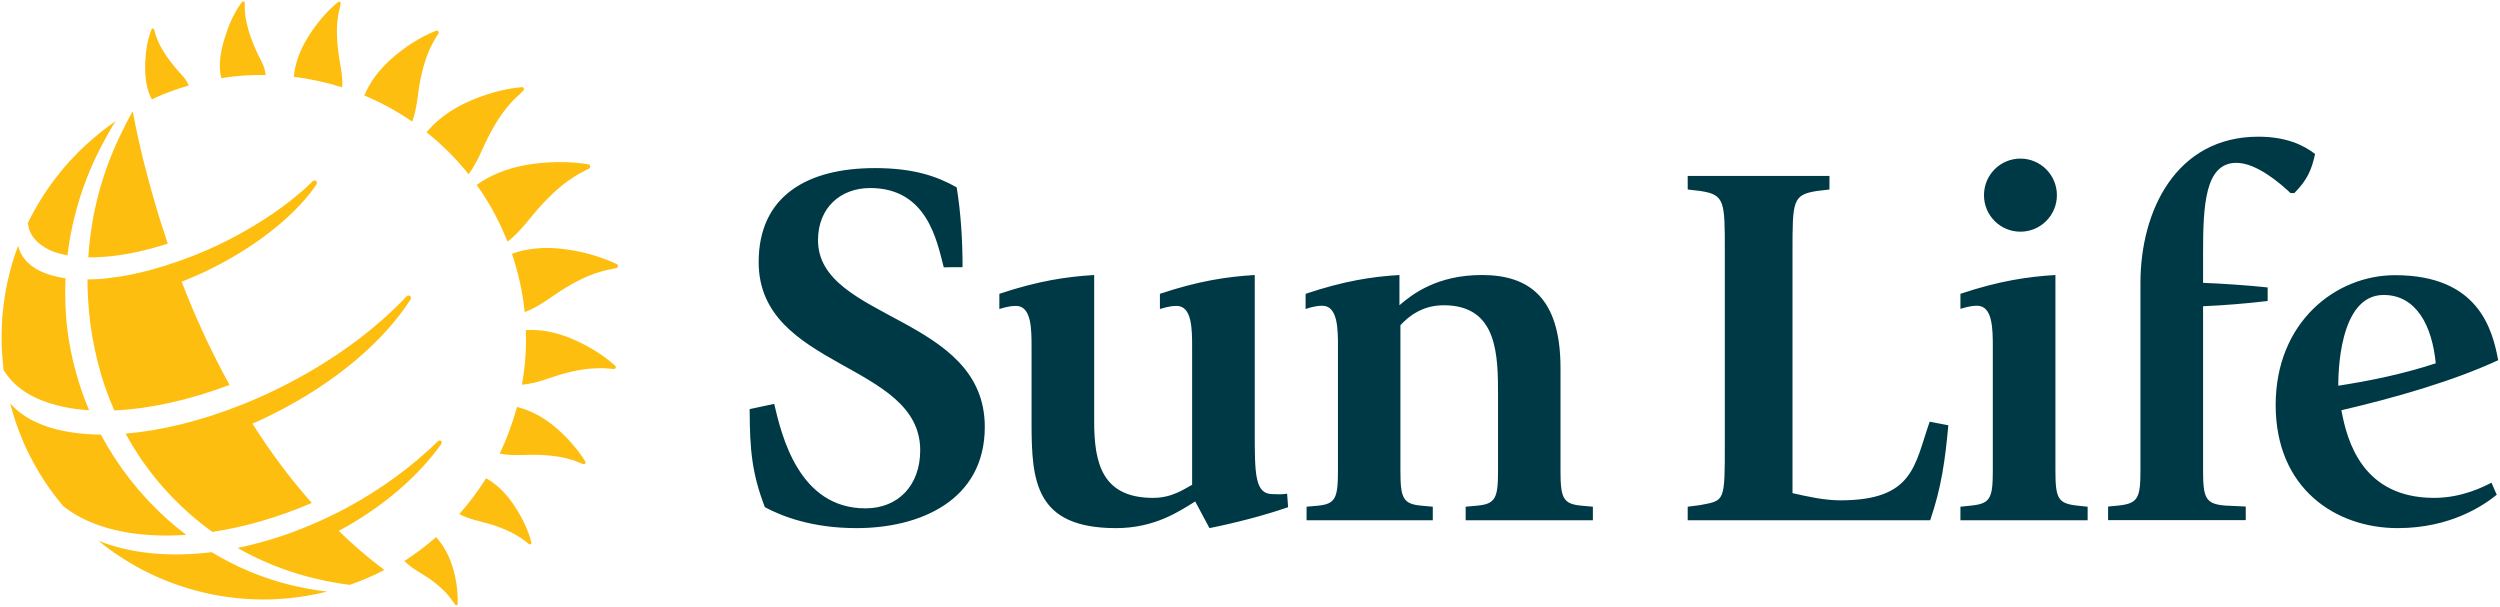
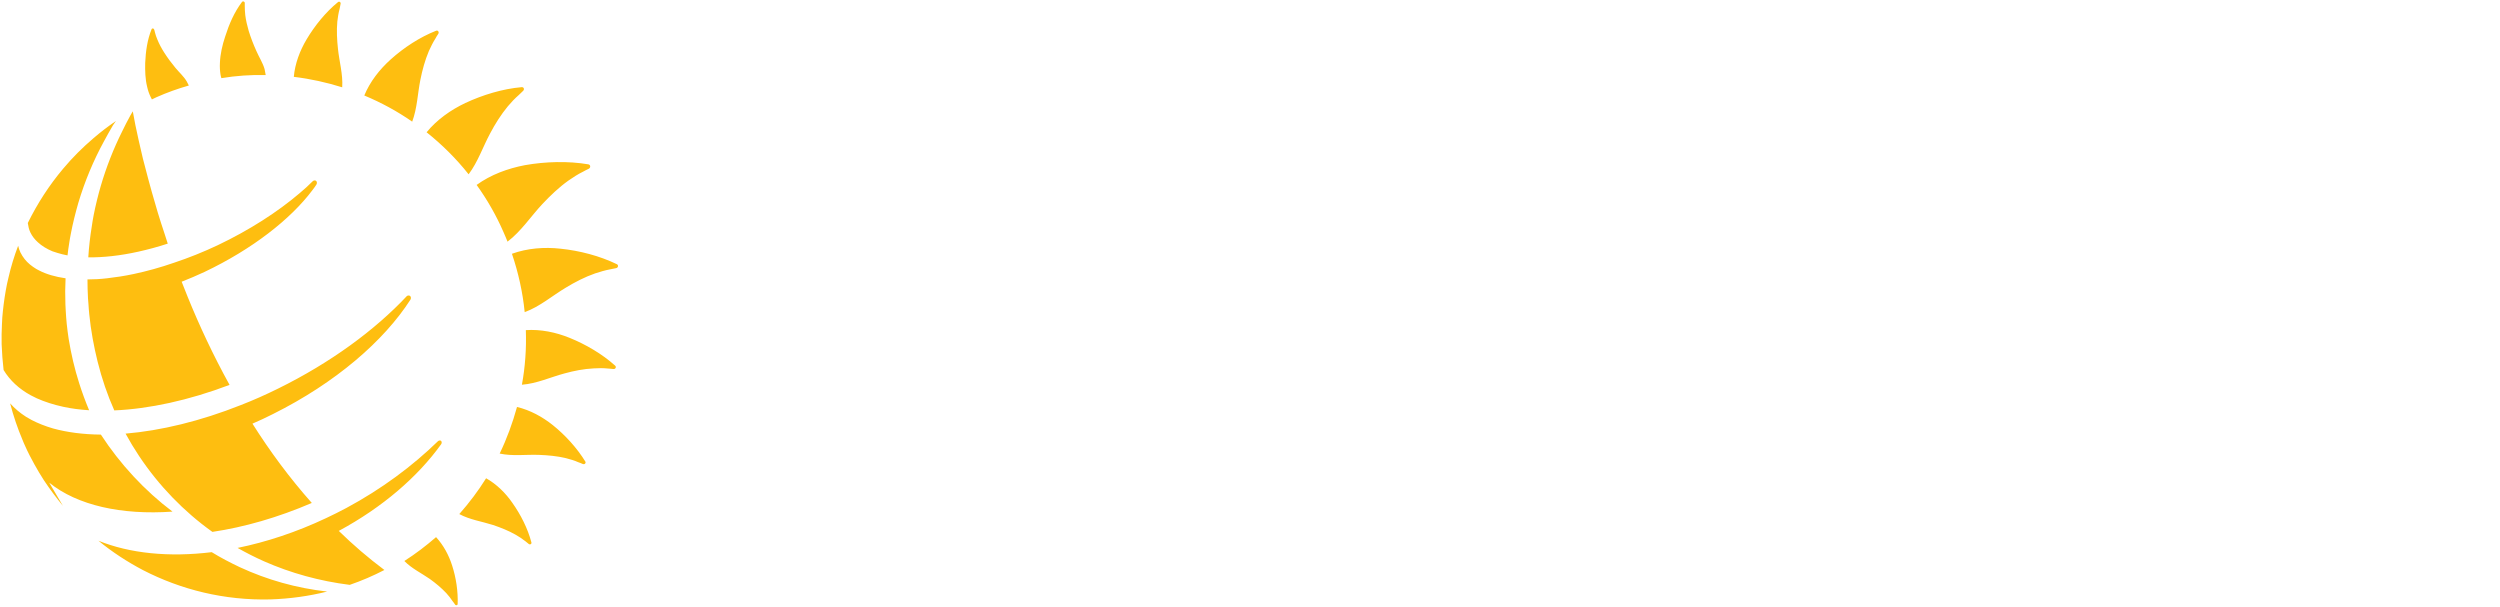
<svg xmlns="http://www.w3.org/2000/svg" version="1.2" viewBox="0 0 1529 371" width="1529" height="371">
  <title>Sun_Life_weblogo_127x31-svg</title>
  <style>
		.s0 { fill: #003946 } 
		.s1 { fill: #febe10 } 
	</style>
  <g id="Layer">
    <g id="Layer">
-       <path id="Layer" fill-rule="evenodd" class="s0" d="m577.2 163.5c-4.2-16.3-10.2-48.5-45-48.5-18.2 0-31.9 12.1-31.9 31.9 0 49.1 102 45.9 102 114.2 0 45.3-40.1 61.9-78.4 61.9-27.7 0-45.9-7.4-56.1-12.8-7.7-20.1-9.3-34.4-9.3-60l15-3.2c4.5 19.2 15 63.9 55.8 63.9 20.1 0 33.5-14.1 33.5-35.5 0-53.9-98.8-49.7-98.8-115.1 0-40.6 29.9-57.5 71.1-57.5 23.9 0 38.2 5.1 50 11.8 2.6 15.7 3.6 32.6 3.6 48.8 0 0-11.5 0-11.5 0.1zm153.8 143.2c-9.5 5.8-24.5 16.3-48.4 16.3-49.5 0-51.7-28.7-51.7-64.2v-46.2c0-11.2 0-25.5-9.5-25.5-4.8 0-9 1.6-10.2 1.9v-9.3c23.9-8 41.4-10.5 58-11.5v89.7c0 25.2 4.8 46.6 36 46.6 12.1 0 19.5-5.8 23.9-8v-83.9c0-11.2 0-25.5-9.5-25.5-4.8 0-8.9 1.6-10.2 1.9v-9.3c23.9-8 41.4-10.5 58-11.5v95.4c0 26.2 0 38.6 10.9 38.6 1.9 0 5.7 0.4 8.9-0.3l0.6 8.3c-14.7 5.1-32.2 9.6-48.1 12.8zm87.3-94.1c0-11.2 0-25.6-9.6-25.6-4.8 0-8.9 1.6-10.2 2v-9.3c23.9-8 40.8-10.5 57.4-11.5v18.5c8-7 23.3-18.5 50.4-18.5 28.7 0 48.1 13.7 48.1 56.8v62.9c0 16.9 1.6 20.4 13.1 21.4l6.7 0.6v8.3h-77.8v-8.3l6.7-0.6c11.5-1 13.1-4.5 13.1-21.4v-45.3c0-25.2 0-55.9-33.2-55.9-13.1 0-21.4 6.7-26.5 12.2v89c0 16.9 1.6 20.4 13.1 21.4l6.7 0.6v8.3h-77.2v-8.3l6.7-0.6c10.9-1 12.5-4.5 12.5-21.4 0 0 0-75.3 0-75.3zm213.9 97.3l7.7-1c15-2.9 15-1.6 15-37.9v-117.1c0-31 0-34.8-15-37.1l-7.7-0.9v-8.3h86.7v8.3l-7.6 0.9c-15 2.3-15 6.1-15 37.1v147.7c9.6 2.2 19.5 4.4 29.3 4.4 45 0 45.3-21.7 54.6-48.1l11.4 2.2c-1.9 20.7-4.1 37.7-11.1 58.1h-148.3zm166.8 0l6.7-0.7c11.5-1.2 13.1-4.4 13.1-21.3v-75.3c0-11.2 0-25.6-9.6-25.6-4.8 0-8.9 1.6-10.2 1.9v-9.2c23.9-8 41.5-10.5 58.1-11.5v119.7c0 16.9 1.6 20 13 21.3l6.7 0.7v8.3h-77.8zm36.7-168.2c-12.4 0-22.3-10-22.3-22.3 0-12.4 9.9-22.4 22.3-22.4 12.3 0 22.3 10 22.3 22.4 0 12.3-10 22.3-22.3 22.3zm73.4 31.3c0-44.4 22-89.4 72.1-89.4 16.9 0 27.7 5.1 34.7 10.6-2.2 9.9-4.8 15.9-12.7 23.9h-2.3c-6-5.7-20.7-18.5-33.1-18.5-19.2 0-20.4 25.8-20.4 55.2v18.2c9.5 0.3 29 1.6 39.5 2.8v8.3c-13.7 1.6-26.1 2.6-39.5 3.2v100.5c0 16.9 1.6 20.4 13.4 21.4l12.7 0.6v8.3h-84.2v-8.3l6.4-0.6c11.8-1.3 13.4-4.5 13.4-21.4zm217.9 129.6c-8.3 6.7-28.4 20.4-60.6 20.4-37.6 0-74.6-23.9-74.6-75.3 0-50.7 36.7-79.4 73-79.4 51.3 0 59.6 33.5 63.1 52-27.4 12.7-62.8 22.9-95.9 30.6 3.5 19.1 13 53.6 56.7 53.6 17.3 0 30.6-7 35.1-9.3zm-37.3-80.4c-2.2-22.9-11.8-41.8-31.9-41.8-27.7 0-27.7 49.8-27.7 55.5 20.1-3.1 40.1-7.3 59.6-13.7z" />
-     </g>
+       </g>
    <g id="Layer">
      <g id="Layer">
-         <path id="Layer" class="s1" d="m209.3 53.4c-9.6-3-19.5-5.2-29.6-6.4 0.7-8.1 3.7-16 7.8-22.9 5-8.4 11.7-16.7 19.2-22.8 0.8-0.7 1.9 0.1 1.6 1.1-0.3 1.2-0.5 2.4-0.6 3-0.7 2.6-1.1 5.2-1.4 7.8-0.5 5.6-0.2 11.2 0.4 16.7 0.8 7.8 3.1 15.5 2.6 23.5zm-74.4-7.6q-0.6-3.6-0.4-7.3c0.2-5.5 1.5-11 3.2-16.1 2.4-7.6 5.6-15 10.3-21.2 0.6-0.7 1.7-0.3 1.7 0.7 0 0.8 0 1.4 0 1.8q0 2.7 0.3 5.5c0.4 3.3 1.2 6.5 2.1 9.7 1.3 4.2 2.9 8.3 4.7 12.3 1.6 3.7 3.9 7.2 5 11q0.4 1.8 0.7 3.7c-9-0.2-18.1 0.4-27.1 1.9-0.2-0.7-0.4-1.3-0.5-2zm-44.9 7.3c-1.2-4.8-1.3-9.8-1.2-14.6 0.3-7.1 1.3-14.2 3.9-20.6 0.3-0.8 1.4-0.6 1.6 0.2 0.2 0.6 0.4 1.2 0.4 1.5q0.6 2.4 1.6 4.7c1.1 2.7 2.5 5.3 4.1 7.8 2.1 3.3 4.4 6.4 6.9 9.4 2.3 2.8 5.1 5.2 6.9 8.3q0.7 1.2 1.3 2.5c-6.7 1.9-13.4 4.3-19.9 7.2-0.9 0.4-1.8 0.9-2.7 1.3q-0.4-0.8-0.8-1.6-1.4-2.9-2.1-6.1zm194.6 9.9c10.7-5 22.9-8.7 34.5-9.7 1.3-0.1 1.8 1.4 0.8 2.3-1.1 1-2.1 2-2.6 2.5-2.4 2.1-4.6 4.4-6.7 6.9-4.2 5.1-7.8 10.8-10.9 16.7-4.4 8.2-7.4 17.3-13.1 24.9-7.6-9.6-16.3-18.2-25.7-25.7 6.3-7.7 14.8-13.7 23.7-17.9zm6.9 50.1c8.7-6.3 19.1-10.1 29.6-12.1 12.5-2.2 26.3-2.6 38.7-0.5 1.4 0.2 1.6 2 0.3 2.7-1.5 0.7-2.8 1.4-3.5 1.8-3.1 1.5-6 3.4-8.9 5.4-5.9 4.2-11.1 9.2-16 14.4-7.1 7.6-12.9 16.6-21.3 23-0.8-1.9-1.5-3.8-2.4-5.7-4.5-10.4-10.1-20.1-16.5-29zm-39.4-38.7c-9.2-6.4-19-11.7-29.3-16 3.5-8.5 9.4-16 16.2-22.1 8-7.2 17.8-13.6 27.7-17.5 1.1-0.5 2 0.8 1.4 1.8-0.8 1.1-1.4 2.3-1.7 2.8-1.6 2.5-2.9 5.2-4.1 7.8-2.4 5.7-4 11.6-5.2 17.6-1.7 8.4-1.9 17.3-5 25.6zm124.1 149.2c0.9 0.8 0.3 2.2-1 2.1-1.3-0.2-2.6-0.2-3.3-0.3-2.9-0.3-5.8-0.3-8.7-0.1-6.2 0.3-12.2 1.5-18 3.1-8.6 2.3-16.9 6.2-26 6.9 2-10.9 2.8-22.1 2.4-33.4 9.1-0.6 18.3 1.3 26.7 4.7 9.9 4 20 9.9 27.9 17zm0.6-59.6c-1.4 0.3-2.8 0.6-3.5 0.7-3.2 0.6-6.3 1.5-9.3 2.5-6.3 2.2-12.3 5.3-17.9 8.7-8.4 5-15.9 11.6-25.2 15-1.2-12-3.8-23.9-7.8-35.7 9.4-3.4 19.8-4.2 29.7-3.1 11.7 1.2 24 4.4 34.5 9.5 1.1 0.5 0.8 2.2-0.5 2.4zm-100.3 181.8c2.4 7.4 3.7 15.8 3.4 23.6 0 0.8-1.1 1.1-1.6 0.3-0.5-0.8-1.1-1.5-1.4-1.9q-1.8-2.7-3.9-5c-3.1-3.3-6.5-6.1-10.1-8.7-5.2-3.6-11.1-6.4-15.6-11 6.9-4.4 13.3-9.3 19.4-14.6 4.5 4.9 7.8 11 9.8 17.3zm36.9-38.2c5.1 7.2 9.4 15.7 11.6 24.1 0.3 1-0.8 1.6-1.6 1-0.8-0.7-1.7-1.3-2.1-1.7-1.9-1.5-3.9-2.8-6-4-4.4-2.5-9-4.3-13.7-5.9-6.9-2.2-14.2-3.2-20.7-6.7 6.1-6.9 11.6-14.2 16.4-21.9 6.4 3.6 11.9 9 16.1 15.1zm44.6-25.3c0.5 0.9-0.4 1.9-1.5 1.5-1.1-0.5-2.2-0.9-2.8-1.1-2.4-1.1-5-1.8-7.6-2.5-5.4-1.3-11-1.8-16.5-2-7.9-0.3-16.1 0.9-24-0.8 4.4-9.1 7.9-18.7 10.6-28.5 8 1.9 15.5 6 21.9 11.1 7.6 6.1 14.8 14 19.9 22.3zm-211.3 64.6c16.6 7.7 34.6 12.8 53.4 14.9-11.2 2.8-22.8 4.4-34.7 4.8-28.1 0.7-54.6-5.9-77.9-17.9-9.7-5.1-18.9-11.1-27.3-18 19.2 7.8 43.2 10.2 69.3 7 5.5 3.4 11.3 6.4 17.2 9.2zm60.5-22.2c8.7 8.5 18 16.5 27.9 23.9q-10.2 5.3-21.2 9.1c-18.4-2.3-36.1-7.2-52.4-14.4q-8.3-3.7-16.2-8.2c17.6-3.6 35.9-9.6 54.1-18.2q6.2-2.9 12.4-6.2c21.6-11.6 40.5-25.7 56.1-40.9 0 0 1.1-0.9 1.9-0.1 0.8 0.9 0 2 0 2-14.2 19.8-35.7 38.5-62.6 53zm-205-98.4q-0.9-7.8-1.2-15.8c-0.1-4.1 0-8.2 0.2-12.3 0.1-1.4 0.1-2.7 0.2-4q0.7-8.4 2.1-16.4 0.7-4.1 1.7-8.1c1.5-6.6 3.5-13.1 5.9-19.4 0.3 1.4 0.8 2.8 1.4 4.1q1.1 2.2 2.6 4.1c1.8 2.3 4.3 4.3 7.1 6q0.8 0.5 1.7 0.9c4.4 2.3 9.9 3.9 16.2 4.8q-0.4 7.8-0.1 15.8c0.1 1.4 0.1 2.8 0.2 4.1 0.1 2.7 0.4 5.3 0.6 7.9q0.5 4.7 1.2 9.3c1.5 9.2 3.6 18.2 6.4 27q2.7 8.5 6.1 16.6-8.4-0.5-15.8-2.1c-5.9-1.3-11.3-3-16.2-5.2q-1.9-0.9-3.8-1.9c-7.1-3.9-12.7-9.1-16.5-15.4zm79.5-58.7c8-1.7 16.4-4 25-7 8.7-2.9 17.5-6.4 26.4-10.6 19.5-9.3 36.6-20.3 50.1-31.8 2.9-2.4 5.6-4.9 8.1-7.4 0 0 1.1-1 2.1-0.1 0.9 1 0.1 2.2 0.1 2.2-0.8 1.2-1.6 2.4-2.5 3.5-13.3 17.7-36.7 36-65.9 49.9-4.7 2.2-9.4 4.2-14 6q1.8 4.6 3.7 9.3c7.1 17.5 15.6 35.7 25.6 53.8-25.1 9.5-49.3 14.7-70.5 15.6-4.2-9.4-7.6-19.4-10.2-29.8-2.3-9.3-4.1-18.9-5.1-28.9-0.2-2.1-0.4-4.2-0.5-6.3-0.1-1.3-0.2-2.5-0.3-3.7q0-0.1 0-0.2-0.3-5.6-0.3-11.2c3.8 0 7.8-0.2 12-0.7 5.2-0.6 10.6-1.4 16.2-2.6zm-63.1-25.4c-0.9-1.8-1.3-3.8-1.6-5.8 5.9-12 13.1-23.1 21.6-33.2 5.7-6.8 11.9-13 18.6-18.7q6.5-5.6 13.7-10.5c-0.6 0.9-1.2 1.7-1.8 2.6-1.9 3.2-3.7 6.5-5.5 9.8-6.5 11.9-11.8 24.6-15.7 37.7-1.8 6.3-3.4 12.6-4.6 19-0.4 1.9-0.7 3.8-1 5.8q-0.6 3.6-1 7.3-3.2-0.6-6.1-1.5-1.6-0.5-3.1-1-5.3-2.2-8.9-5.5c-1.9-1.7-3.5-3.7-4.6-6zm43.1-28.7c3.4-11.5 7.7-22.5 13-33.1q2.4-5 5.1-9.9 0.7-1.2 1.4-2.4 0.1 0.8 0.3 1.5 0.5 3.1 1.3 6.9c1.2 5.7 2.7 12.6 4.6 20.5q1.5 5.9 3.3 12.6 1 3.9 2.2 8c2.2 7.9 4.7 16.3 7.7 25.2q1 3.1 2 6.2c-6.1 2-12.1 3.6-17.9 4.9-11.2 2.5-21.6 3.6-30.7 3.5q0.6-9.5 2.1-18.7 0.5-3.6 1.2-7.2 1.8-9.1 4.4-18zm-23.2 195.9c-4.1-5-8-10.2-11.6-15.6q-3.1-4.8-5.8-9.7c-2.1-3.8-4.1-7.6-5.8-11.5-0.6-1.2-1-2.3-1.5-3.5q-4.6-10.8-7.6-22.4 4.1 4.6 9.7 8.2 1.7 1 3.5 2 5.8 3 12.9 5.1c8.6 2.4 18.5 3.7 29.4 3.8q3.9 7.3 8.4 14.2c11.8 18.1 26.7 34.2 43.8 47.1-31.2 2.2-58.2-3.8-75.4-17.7zm210.3-128.3c0 0 1.1-0.9 2.1 0 0.9 1 0.1 2.2 0.1 2.2-16.2 25.2-45.7 50.8-84 69.9q-6.3 3.2-12.6 5.9c10.6 16.8 22.7 33.2 36.3 48.5-20.7 8.9-41.3 14.8-60.8 17.7-17.5-12.5-32.7-28.2-44.9-46.5q-4.4-6.6-8.2-13.6c21.5-1.8 45.7-7.6 70.6-17.5q11.3-4.4 22.6-10c32.3-15.9 59.4-35.9 78.8-56.6z" />
+         <path id="Layer" class="s1" d="m209.3 53.4c-9.6-3-19.5-5.2-29.6-6.4 0.7-8.1 3.7-16 7.8-22.9 5-8.4 11.7-16.7 19.2-22.8 0.8-0.7 1.9 0.1 1.6 1.1-0.3 1.2-0.5 2.4-0.6 3-0.7 2.6-1.1 5.2-1.4 7.8-0.5 5.6-0.2 11.2 0.4 16.7 0.8 7.8 3.1 15.5 2.6 23.5zm-74.4-7.6q-0.6-3.6-0.4-7.3c0.2-5.5 1.5-11 3.2-16.1 2.4-7.6 5.6-15 10.3-21.2 0.6-0.7 1.7-0.3 1.7 0.7 0 0.8 0 1.4 0 1.8q0 2.7 0.3 5.5c0.4 3.3 1.2 6.5 2.1 9.7 1.3 4.2 2.9 8.3 4.7 12.3 1.6 3.7 3.9 7.2 5 11q0.4 1.8 0.7 3.7c-9-0.2-18.1 0.4-27.1 1.9-0.2-0.7-0.4-1.3-0.5-2zm-44.9 7.3c-1.2-4.8-1.3-9.8-1.2-14.6 0.3-7.1 1.3-14.2 3.9-20.6 0.3-0.8 1.4-0.6 1.6 0.2 0.2 0.6 0.4 1.2 0.4 1.5q0.6 2.4 1.6 4.7c1.1 2.7 2.5 5.3 4.1 7.8 2.1 3.3 4.4 6.4 6.9 9.4 2.3 2.8 5.1 5.2 6.9 8.3q0.7 1.2 1.3 2.5c-6.7 1.9-13.4 4.3-19.9 7.2-0.9 0.4-1.8 0.9-2.7 1.3q-0.4-0.8-0.8-1.6-1.4-2.9-2.1-6.1zm194.6 9.9c10.7-5 22.9-8.7 34.5-9.7 1.3-0.1 1.8 1.4 0.8 2.3-1.1 1-2.1 2-2.6 2.5-2.4 2.1-4.6 4.4-6.7 6.9-4.2 5.1-7.8 10.8-10.9 16.7-4.4 8.2-7.4 17.3-13.1 24.9-7.6-9.6-16.3-18.2-25.7-25.7 6.3-7.7 14.8-13.7 23.7-17.9zm6.9 50.1c8.7-6.3 19.1-10.1 29.6-12.1 12.5-2.2 26.3-2.6 38.7-0.5 1.4 0.2 1.6 2 0.3 2.7-1.5 0.7-2.8 1.4-3.5 1.8-3.1 1.5-6 3.4-8.9 5.4-5.9 4.2-11.1 9.2-16 14.4-7.1 7.6-12.9 16.6-21.3 23-0.8-1.9-1.5-3.8-2.4-5.7-4.5-10.4-10.1-20.1-16.5-29zm-39.4-38.7c-9.2-6.4-19-11.7-29.3-16 3.5-8.5 9.4-16 16.2-22.1 8-7.2 17.8-13.6 27.7-17.5 1.1-0.5 2 0.8 1.4 1.8-0.8 1.1-1.4 2.3-1.7 2.8-1.6 2.5-2.9 5.2-4.1 7.8-2.4 5.7-4 11.6-5.2 17.6-1.7 8.4-1.9 17.3-5 25.6zm124.1 149.2c0.9 0.8 0.3 2.2-1 2.1-1.3-0.2-2.6-0.2-3.3-0.3-2.9-0.3-5.8-0.3-8.7-0.1-6.2 0.3-12.2 1.5-18 3.1-8.6 2.3-16.9 6.2-26 6.9 2-10.9 2.8-22.1 2.4-33.4 9.1-0.6 18.3 1.3 26.7 4.7 9.9 4 20 9.9 27.9 17zm0.6-59.6c-1.4 0.3-2.8 0.6-3.5 0.7-3.2 0.6-6.3 1.5-9.3 2.5-6.3 2.2-12.3 5.3-17.9 8.7-8.4 5-15.9 11.6-25.2 15-1.2-12-3.8-23.9-7.8-35.7 9.4-3.4 19.8-4.2 29.7-3.1 11.7 1.2 24 4.4 34.5 9.5 1.1 0.5 0.8 2.2-0.5 2.4zm-100.3 181.8c2.4 7.4 3.7 15.8 3.4 23.6 0 0.8-1.1 1.1-1.6 0.3-0.5-0.8-1.1-1.5-1.4-1.9q-1.8-2.7-3.9-5c-3.1-3.3-6.5-6.1-10.1-8.7-5.2-3.6-11.1-6.4-15.6-11 6.9-4.4 13.3-9.3 19.4-14.6 4.5 4.9 7.8 11 9.8 17.3zm36.9-38.2c5.1 7.2 9.4 15.7 11.6 24.1 0.3 1-0.8 1.6-1.6 1-0.8-0.7-1.7-1.3-2.1-1.7-1.9-1.5-3.9-2.8-6-4-4.4-2.5-9-4.3-13.7-5.9-6.9-2.2-14.2-3.2-20.7-6.7 6.1-6.9 11.6-14.2 16.4-21.9 6.4 3.6 11.9 9 16.1 15.1zm44.6-25.3c0.5 0.9-0.4 1.9-1.5 1.5-1.1-0.5-2.2-0.9-2.8-1.1-2.4-1.1-5-1.8-7.6-2.5-5.4-1.3-11-1.8-16.5-2-7.9-0.3-16.1 0.9-24-0.8 4.4-9.1 7.9-18.7 10.6-28.5 8 1.9 15.5 6 21.9 11.1 7.6 6.1 14.8 14 19.9 22.3zm-211.3 64.6c16.6 7.7 34.6 12.8 53.4 14.9-11.2 2.8-22.8 4.4-34.7 4.8-28.1 0.7-54.6-5.9-77.9-17.9-9.7-5.1-18.9-11.1-27.3-18 19.2 7.8 43.2 10.2 69.3 7 5.5 3.4 11.3 6.4 17.2 9.2zm60.5-22.2c8.7 8.5 18 16.5 27.9 23.9q-10.2 5.3-21.2 9.1c-18.4-2.3-36.1-7.2-52.4-14.4q-8.3-3.7-16.2-8.2c17.6-3.6 35.9-9.6 54.1-18.2q6.2-2.9 12.4-6.2c21.6-11.6 40.5-25.7 56.1-40.9 0 0 1.1-0.9 1.9-0.1 0.8 0.9 0 2 0 2-14.2 19.8-35.7 38.5-62.6 53zm-205-98.4q-0.9-7.8-1.2-15.8c-0.1-4.1 0-8.2 0.2-12.3 0.1-1.4 0.1-2.7 0.2-4q0.7-8.4 2.1-16.4 0.7-4.1 1.7-8.1c1.5-6.6 3.5-13.1 5.9-19.4 0.3 1.4 0.8 2.8 1.4 4.1q1.1 2.2 2.6 4.1c1.8 2.3 4.3 4.3 7.1 6q0.8 0.5 1.7 0.9c4.4 2.3 9.9 3.9 16.2 4.8q-0.4 7.8-0.1 15.8c0.1 1.4 0.1 2.8 0.2 4.1 0.1 2.7 0.4 5.3 0.6 7.9q0.5 4.7 1.2 9.3c1.5 9.2 3.6 18.2 6.4 27q2.7 8.5 6.1 16.6-8.4-0.5-15.8-2.1c-5.9-1.3-11.3-3-16.2-5.2q-1.9-0.9-3.8-1.9c-7.1-3.9-12.7-9.1-16.5-15.4zm79.5-58.7c8-1.7 16.4-4 25-7 8.7-2.9 17.5-6.4 26.4-10.6 19.5-9.3 36.6-20.3 50.1-31.8 2.9-2.4 5.6-4.9 8.1-7.4 0 0 1.1-1 2.1-0.1 0.9 1 0.1 2.2 0.1 2.2-0.8 1.2-1.6 2.4-2.5 3.5-13.3 17.7-36.7 36-65.9 49.9-4.7 2.2-9.4 4.2-14 6q1.8 4.6 3.7 9.3c7.1 17.5 15.6 35.7 25.6 53.8-25.1 9.5-49.3 14.7-70.5 15.6-4.2-9.4-7.6-19.4-10.2-29.8-2.3-9.3-4.1-18.9-5.1-28.9-0.2-2.1-0.4-4.2-0.5-6.3-0.1-1.3-0.2-2.5-0.3-3.7q0-0.1 0-0.2-0.3-5.6-0.3-11.2c3.8 0 7.8-0.2 12-0.7 5.2-0.6 10.6-1.4 16.2-2.6zm-63.1-25.4c-0.9-1.8-1.3-3.8-1.6-5.8 5.9-12 13.1-23.1 21.6-33.2 5.7-6.8 11.9-13 18.6-18.7q6.5-5.6 13.7-10.5c-0.6 0.9-1.2 1.7-1.8 2.6-1.9 3.2-3.7 6.5-5.5 9.8-6.5 11.9-11.8 24.6-15.7 37.7-1.8 6.3-3.4 12.6-4.6 19-0.4 1.9-0.7 3.8-1 5.8q-0.6 3.6-1 7.3-3.2-0.6-6.1-1.5-1.6-0.5-3.1-1-5.3-2.2-8.9-5.5c-1.9-1.7-3.5-3.7-4.6-6zm43.1-28.7c3.4-11.5 7.7-22.5 13-33.1q2.4-5 5.1-9.9 0.7-1.2 1.4-2.4 0.1 0.8 0.3 1.5 0.5 3.1 1.3 6.9c1.2 5.7 2.7 12.6 4.6 20.5q1.5 5.9 3.3 12.6 1 3.9 2.2 8c2.2 7.9 4.7 16.3 7.7 25.2q1 3.1 2 6.2c-6.1 2-12.1 3.6-17.9 4.9-11.2 2.5-21.6 3.6-30.7 3.5q0.6-9.5 2.1-18.7 0.5-3.6 1.2-7.2 1.8-9.1 4.4-18zm-23.2 195.9c-4.1-5-8-10.2-11.6-15.6q-3.1-4.8-5.8-9.7c-2.1-3.8-4.1-7.6-5.8-11.5-0.6-1.2-1-2.3-1.5-3.5q-4.6-10.8-7.6-22.4 4.1 4.6 9.7 8.2 1.7 1 3.5 2 5.8 3 12.9 5.1c8.6 2.4 18.5 3.7 29.4 3.8c11.8 18.1 26.7 34.2 43.8 47.1-31.2 2.2-58.2-3.8-75.4-17.7zm210.3-128.3c0 0 1.1-0.9 2.1 0 0.9 1 0.1 2.2 0.1 2.2-16.2 25.2-45.7 50.8-84 69.9q-6.3 3.2-12.6 5.9c10.6 16.8 22.7 33.2 36.3 48.5-20.7 8.9-41.3 14.8-60.8 17.7-17.5-12.5-32.7-28.2-44.9-46.5q-4.4-6.6-8.2-13.6c21.5-1.8 45.7-7.6 70.6-17.5q11.3-4.4 22.6-10c32.3-15.9 59.4-35.9 78.8-56.6z" />
      </g>
    </g>
  </g>
</svg>